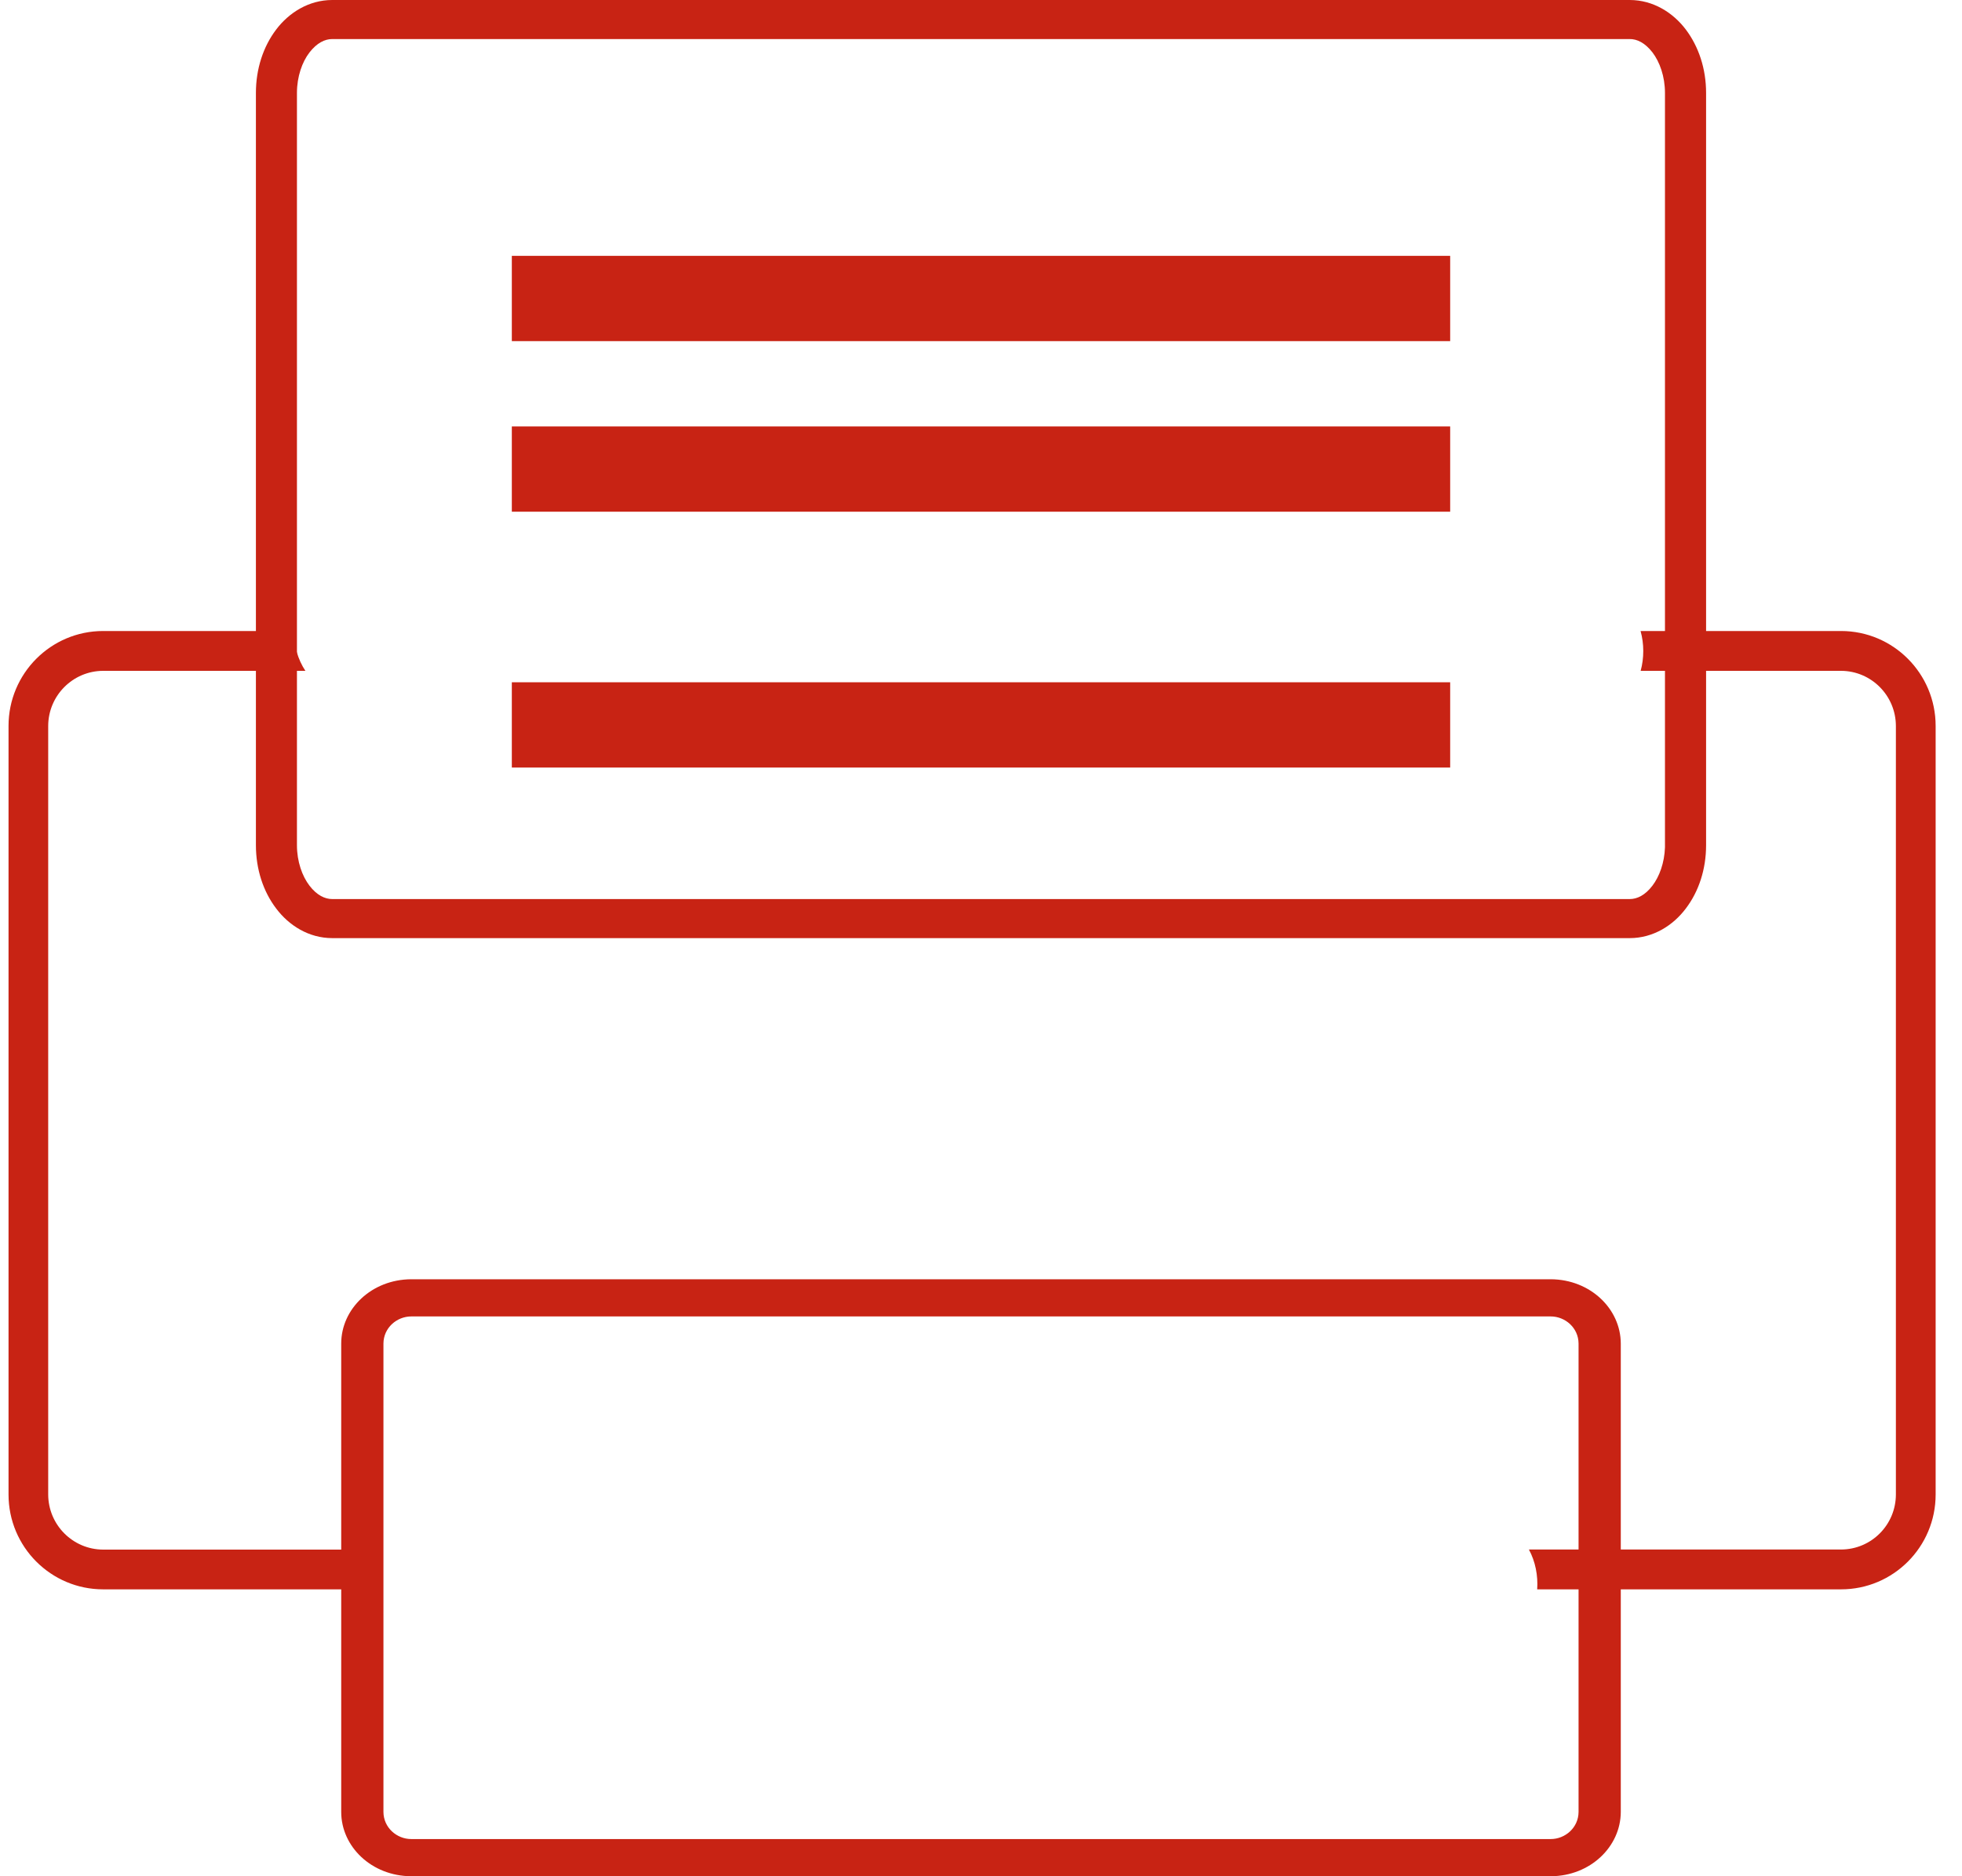
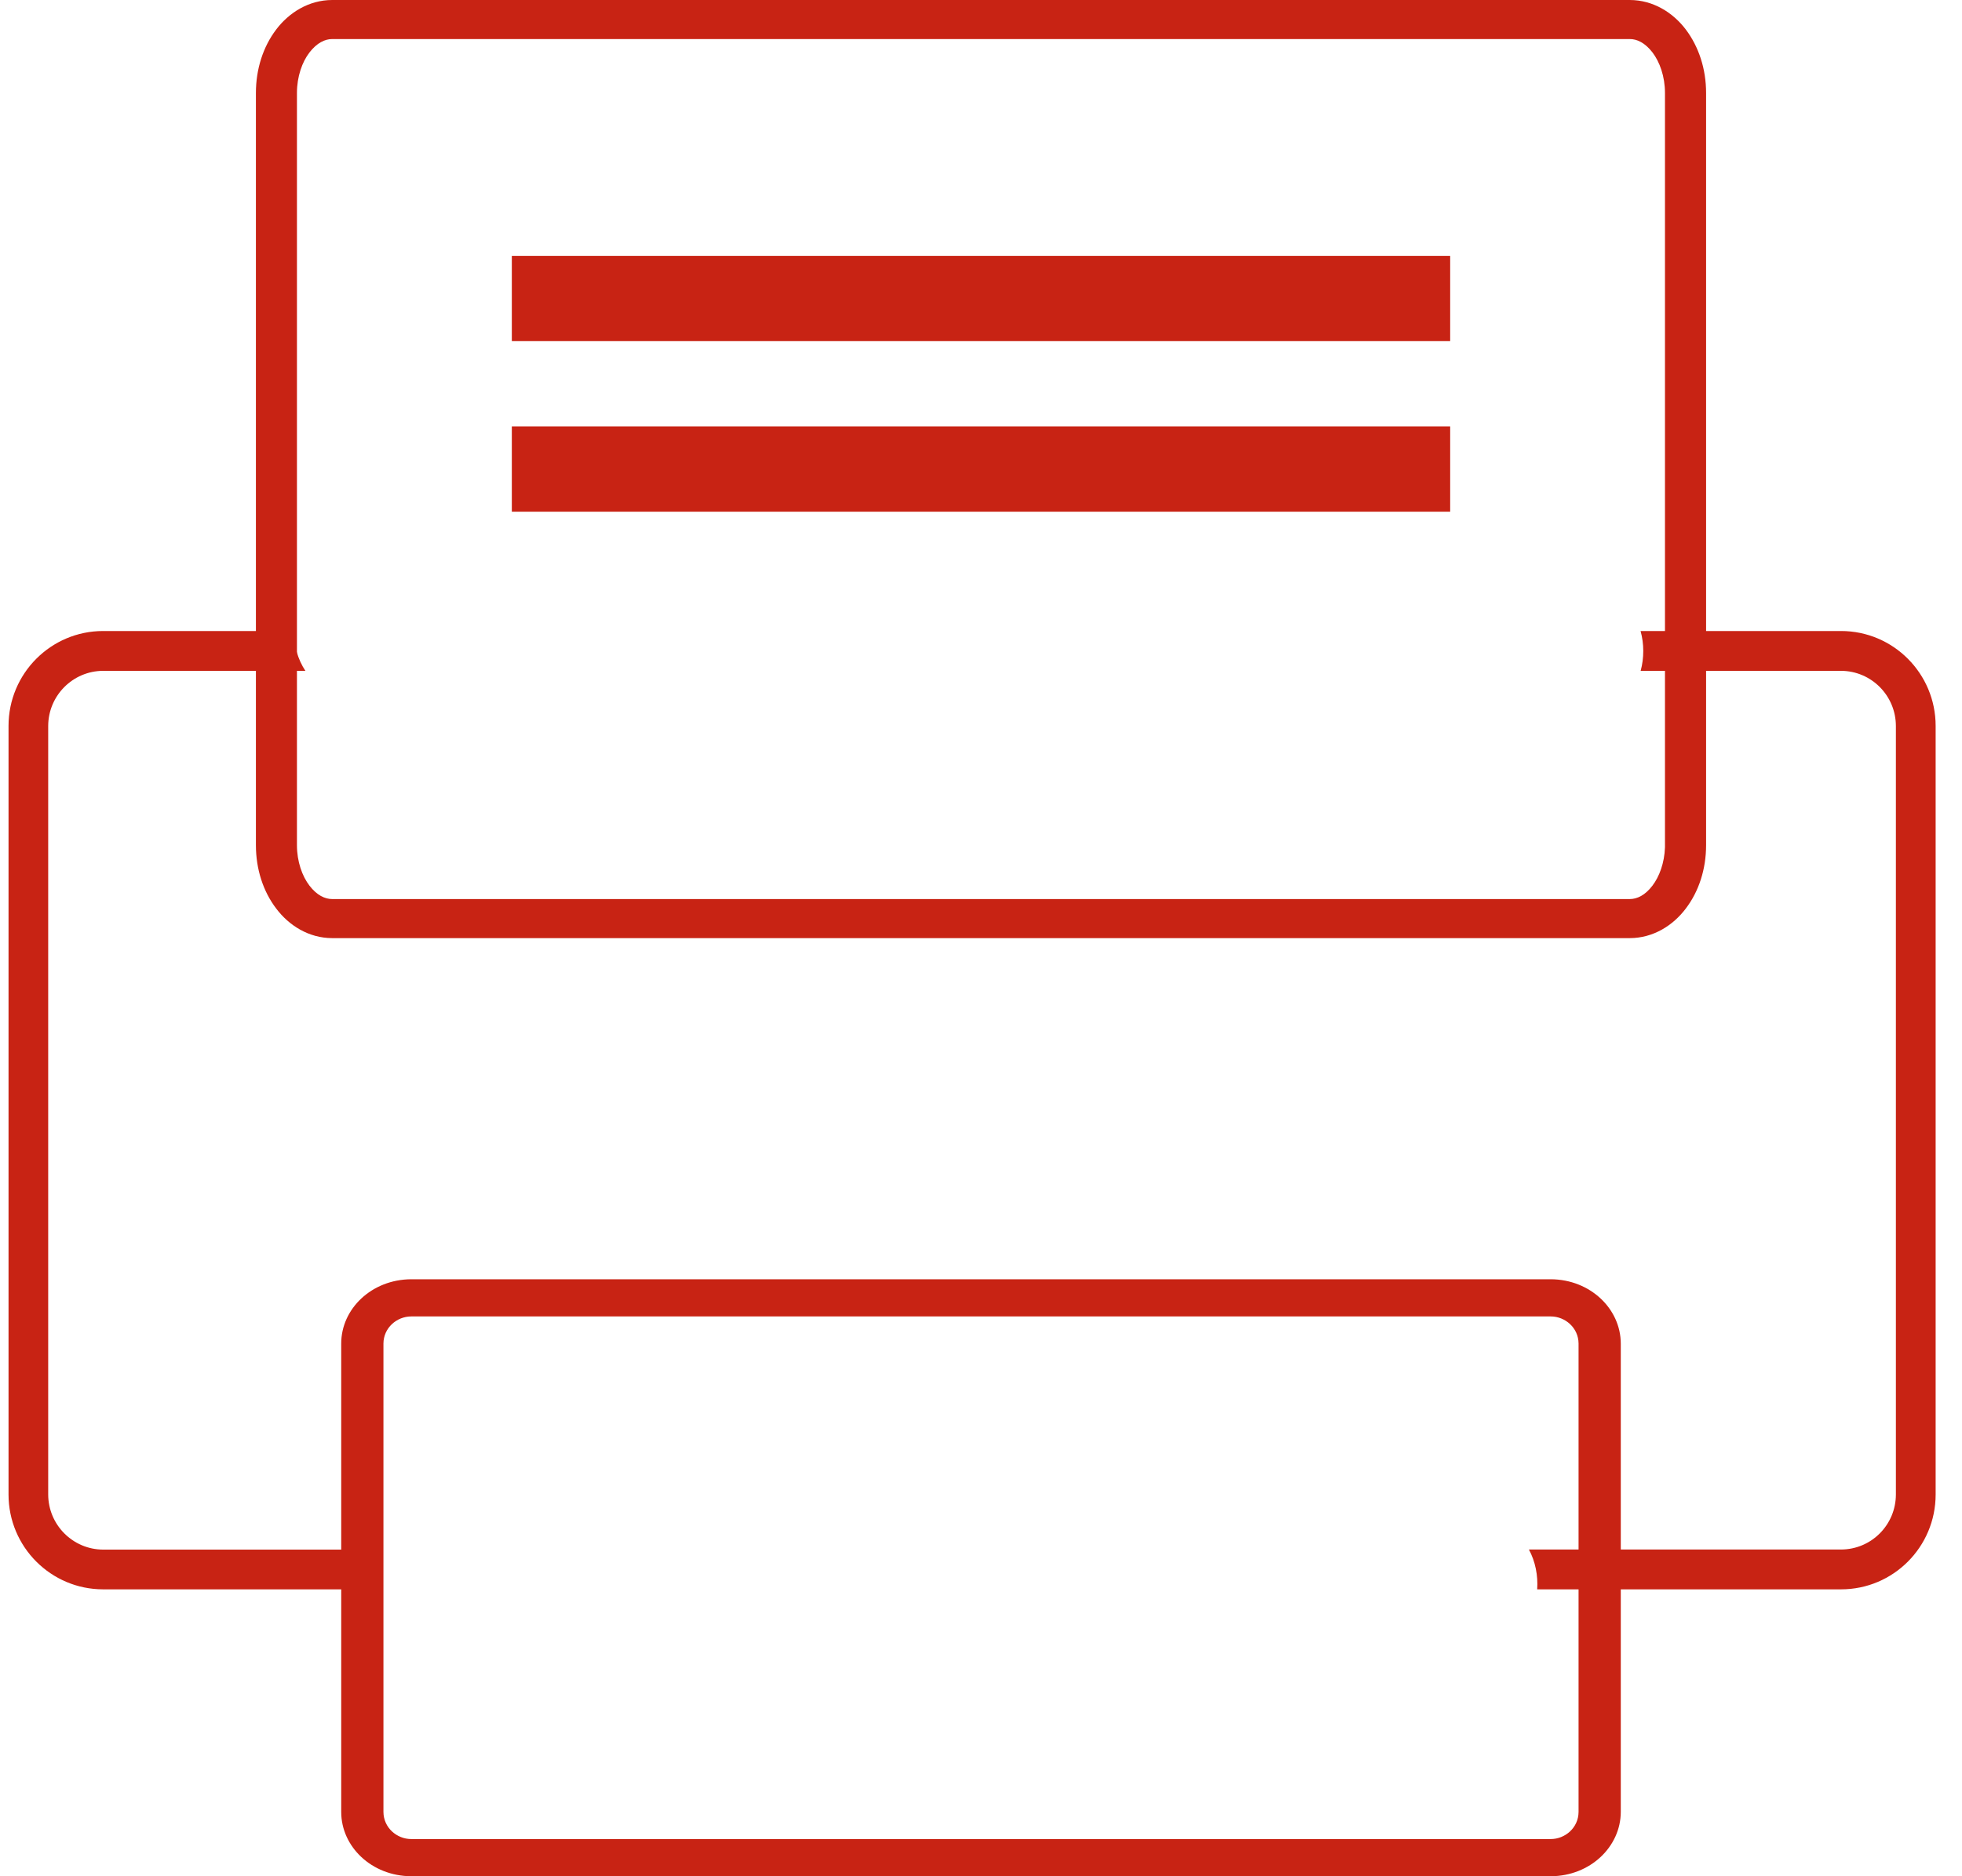
<svg xmlns="http://www.w3.org/2000/svg" width="23px" height="22px" viewBox="0 0 23 22" version="1.1">
  <title>iconfinder_fax_325958</title>
  <g id="Desktop" stroke="none" stroke-width="1" fill="none" fill-rule="evenodd">
    <g id="L'Ordre-des-avocats---Conseil-de-l'Ordre" transform="translate(-1297, -1209)" fill="#C82314" fill-rule="nonzero">
      <g id="Le-bâtonnier" transform="translate(1016, 990)">
        <g id="iconfinder_fax_325958" transform="translate(281, 219)">
          <g id="Group" transform="translate(0, 7)">
            <path d="M4.378,11.17 L1.209,11.17 C0.854,11.169 0.566,10.88 0.565,10.524 L0.565,1.512 C0.566,1.156 0.854,0.867 1.209,0.866 L3.58,0.866 C3.49,0.73 3.444,0.565 3.444,0.399 L1.209,0.399 C0.596,0.399 0.1,0.898 0.1,1.512 L0.1,10.524 C0.1,11.138 0.597,11.636 1.209,11.636 L4.479,11.636 C4.401,11.496 4.368,11.332 4.378,11.17 Z" id="Path" />
            <path d="M21.582,0.399 L19.232,0.399 C19.274,0.55 19.274,0.715 19.233,0.866 L21.582,0.866 C21.937,0.867 22.224,1.156 22.225,1.512 L22.225,10.524 C22.224,10.88 21.938,11.168 21.582,11.169 L17.923,11.169 C17.999,11.31 18.031,11.475 18.02,11.636 L21.582,11.636 C22.195,11.636 22.691,11.138 22.691,10.524 L22.691,1.512 C22.691,0.898 22.195,0.399 21.582,0.399 Z" id="Path" />
          </g>
          <path d="M3.895,11 C3.62,11 3.387,10.852 3.237,10.652 L3.237,10.652 C3.085,10.452 3,10.192 3,9.91 L3,9.91 L3,1.09 C3,0.808 3.085,0.548 3.237,0.347 L3.237,0.347 C3.386,0.149 3.62,0 3.895,0 L3.895,0 L19.105,0 C19.379,0 19.613,0.148 19.763,0.347 L19.763,0.347 C19.914,0.548 20,0.807 20,1.09 L20,1.09 L20,9.681 L20,9.681 L20,9.91 C20,10.192 19.915,10.452 19.763,10.652 L19.763,10.652 C19.614,10.851 19.38,11 19.105,11 L19.105,11 L3.895,11 L3.895,11 Z M3.628,0.615 C3.543,0.725 3.481,0.897 3.481,1.09 L3.481,1.09 L3.481,9.91 C3.481,10.103 3.543,10.274 3.628,10.385 L3.628,10.385 C3.715,10.498 3.809,10.542 3.895,10.542 L3.895,10.542 L19.105,10.542 C19.191,10.542 19.285,10.498 19.371,10.385 L19.371,10.385 C19.452,10.279 19.512,10.118 19.518,9.935 L19.518,9.935 L19.518,1.09 C19.518,0.896 19.456,0.725 19.371,0.614 L19.371,0.614 C19.284,0.502 19.191,0.457 19.104,0.458 L19.104,0.458 L3.895,0.458 C3.895,0.458 3.894,0.458 3.894,0.458 L3.894,0.458 C3.808,0.458 3.715,0.503 3.628,0.615 L3.628,0.615 Z" id="Shape" />
-           <path d="M4,21.246 L4,15.754 C4,15.347 4.356,15.002 4.821,15 L4.821,15 L18.179,15 C18.643,15.002 18.999,15.347 19,15.754 L19,15.754 L19,21.246 C18.999,21.653 18.643,21.998 18.179,22 L18.179,22 L4.821,22 C4.356,21.998 4,21.653 4,21.246 L4,21.246 Z M4.495,15.754 L4.495,21.246 C4.496,21.431 4.652,21.564 4.821,21.564 L4.821,21.564 L18.179,21.564 C18.348,21.564 18.504,21.431 18.505,21.246 L18.505,21.246 L18.505,15.754 C18.504,15.569 18.348,15.436 18.179,15.436 L18.179,15.436 L4.821,15.436 C4.652,15.436 4.496,15.569 4.495,15.754 L4.495,15.754 Z" id="Shape" />
+           <path d="M4,21.246 L4,15.754 C4,15.347 4.356,15.002 4.821,15 L4.821,15 L18.179,15 C18.643,15.002 18.999,15.347 19,15.754 L19,15.754 L19,21.246 C18.999,21.653 18.643,21.998 18.179,22 L18.179,22 L4.821,22 C4.356,21.998 4,21.653 4,21.246 L4,21.246 Z M4.495,15.754 L4.495,21.246 C4.496,21.431 4.652,21.564 4.821,21.564 L4.821,21.564 L18.179,21.564 C18.348,21.564 18.504,21.431 18.505,21.246 L18.505,15.754 C18.504,15.569 18.348,15.436 18.179,15.436 L18.179,15.436 L4.821,15.436 C4.652,15.436 4.496,15.569 4.495,15.754 L4.495,15.754 Z" id="Shape" />
          <polygon id="Path" points="6 4 6 3 17 3 17 4" />
          <polygon id="Path" points="6 6 6 5 17 5 17 6" />
-           <polygon id="Path" points="6 9 6 8 17 8 17 9" />
        </g>
      </g>
    </g>
  </g>
</svg>